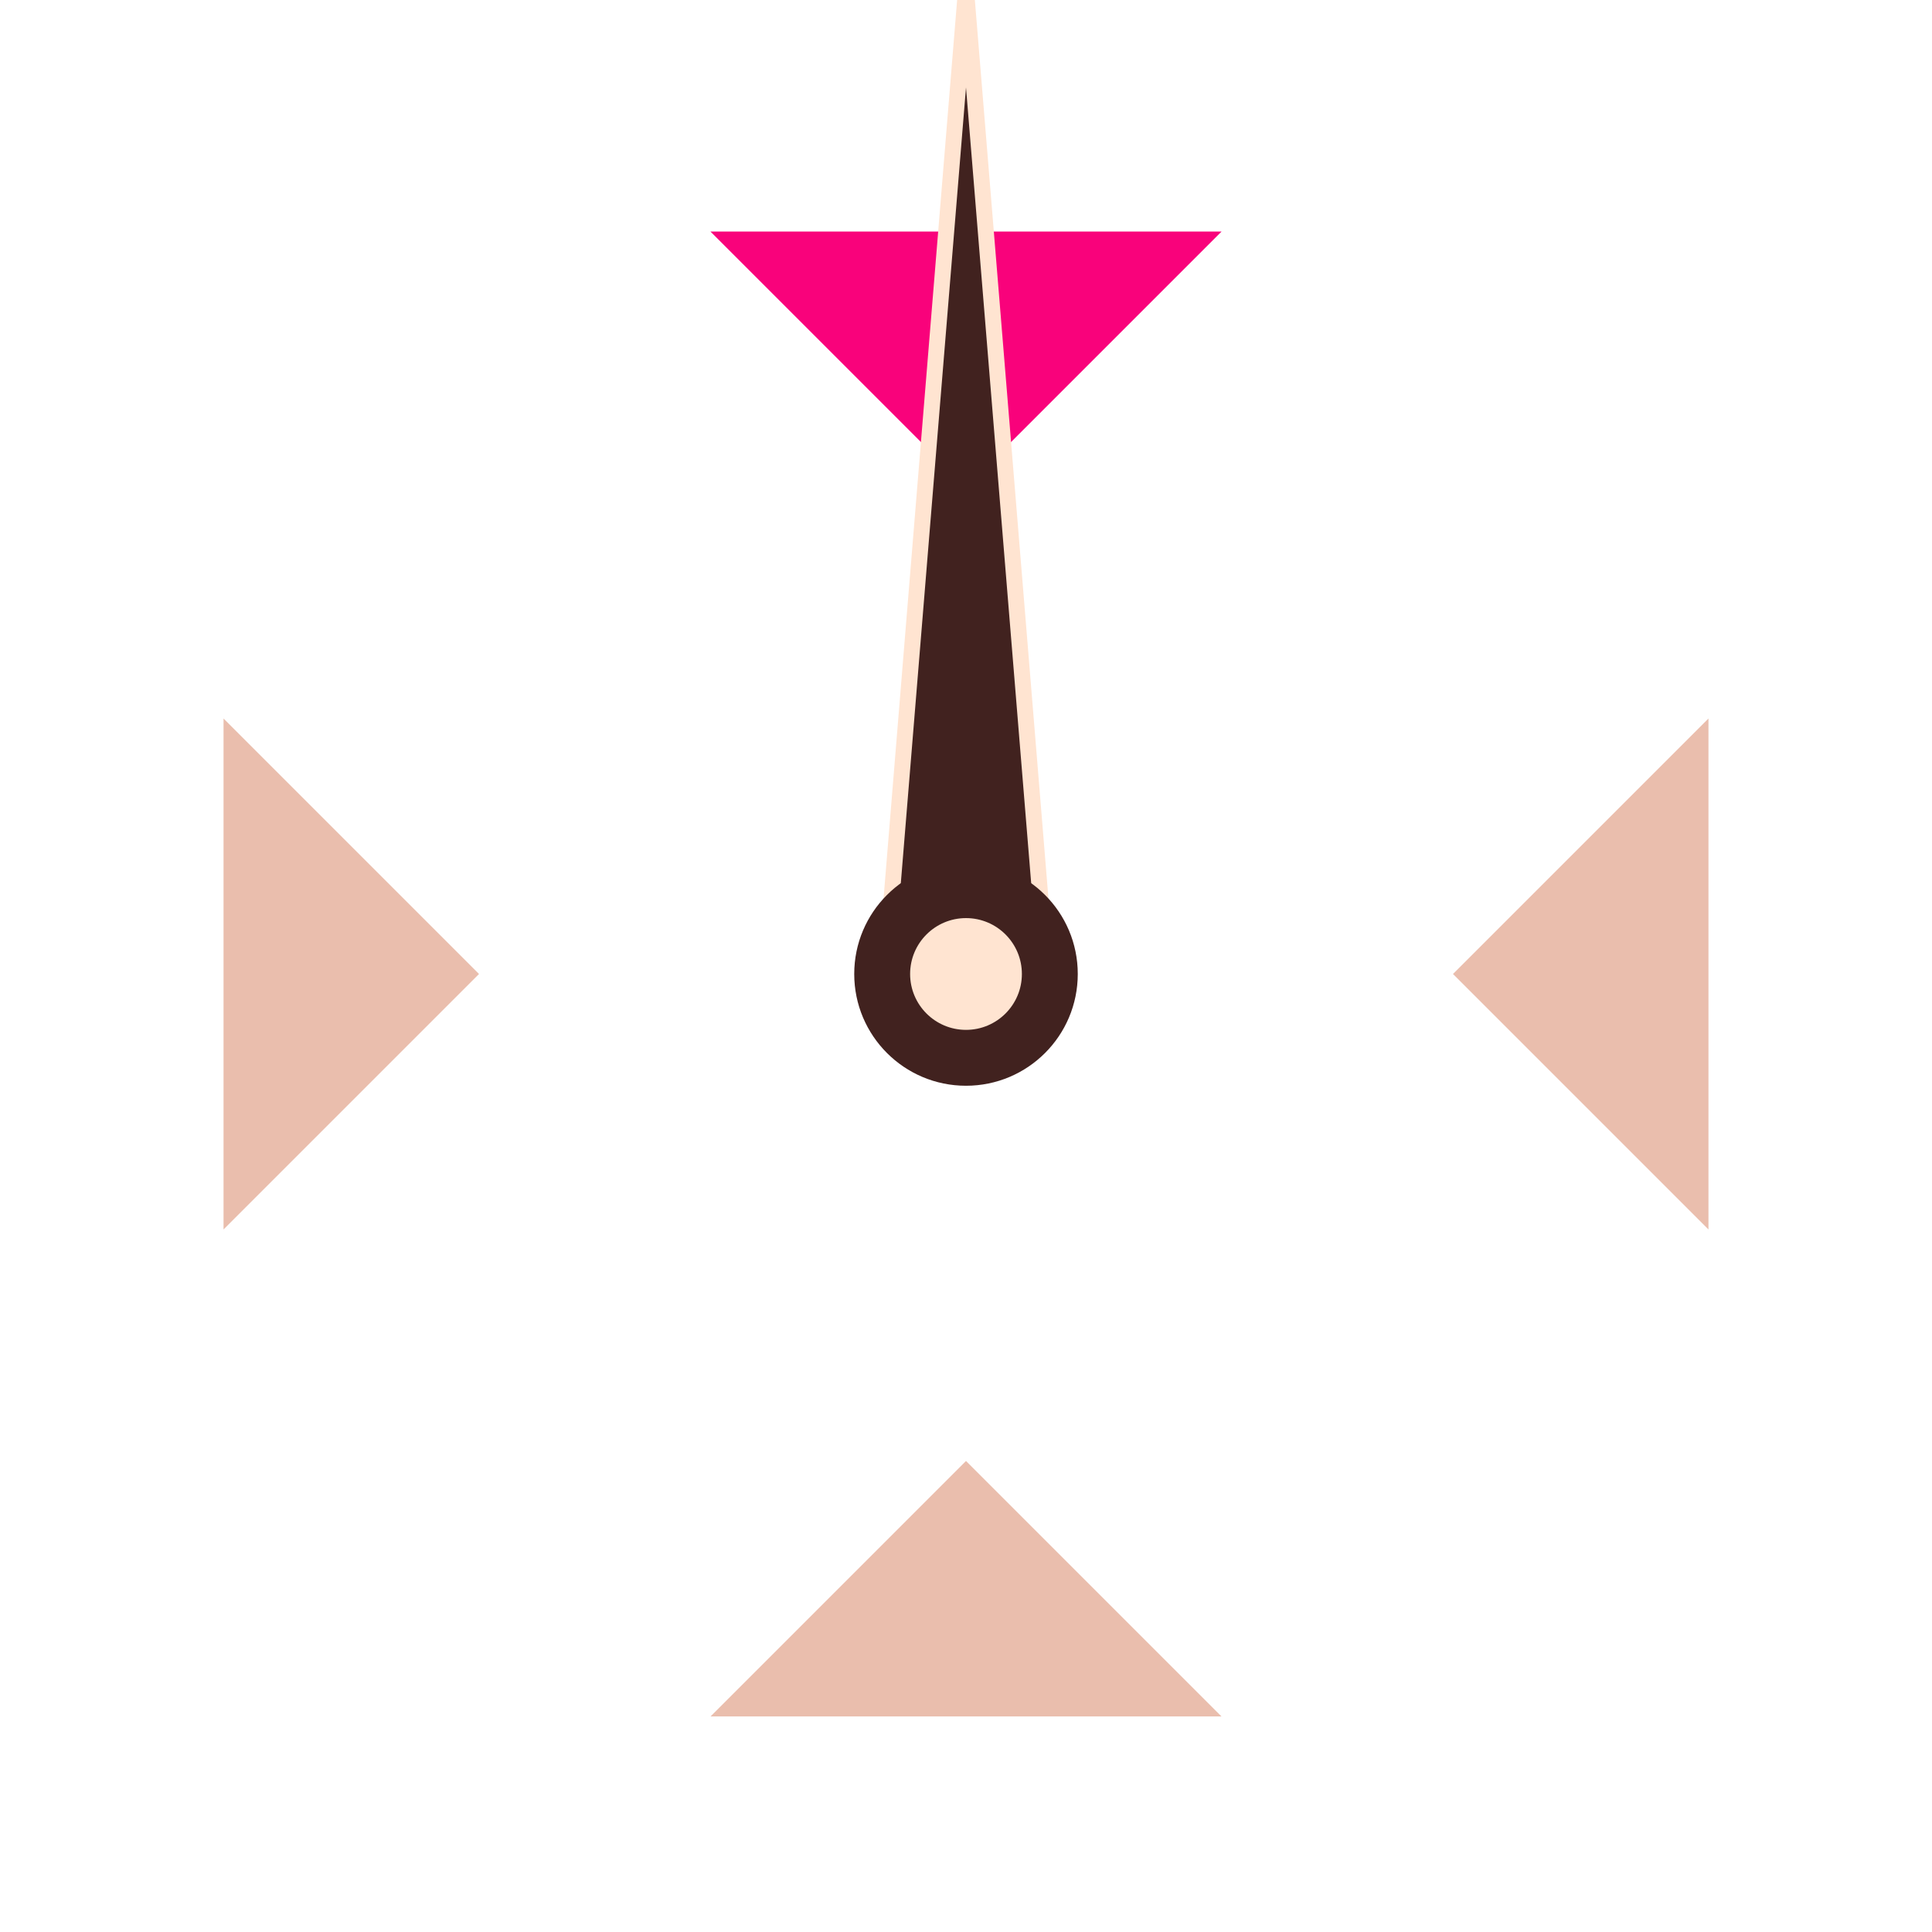
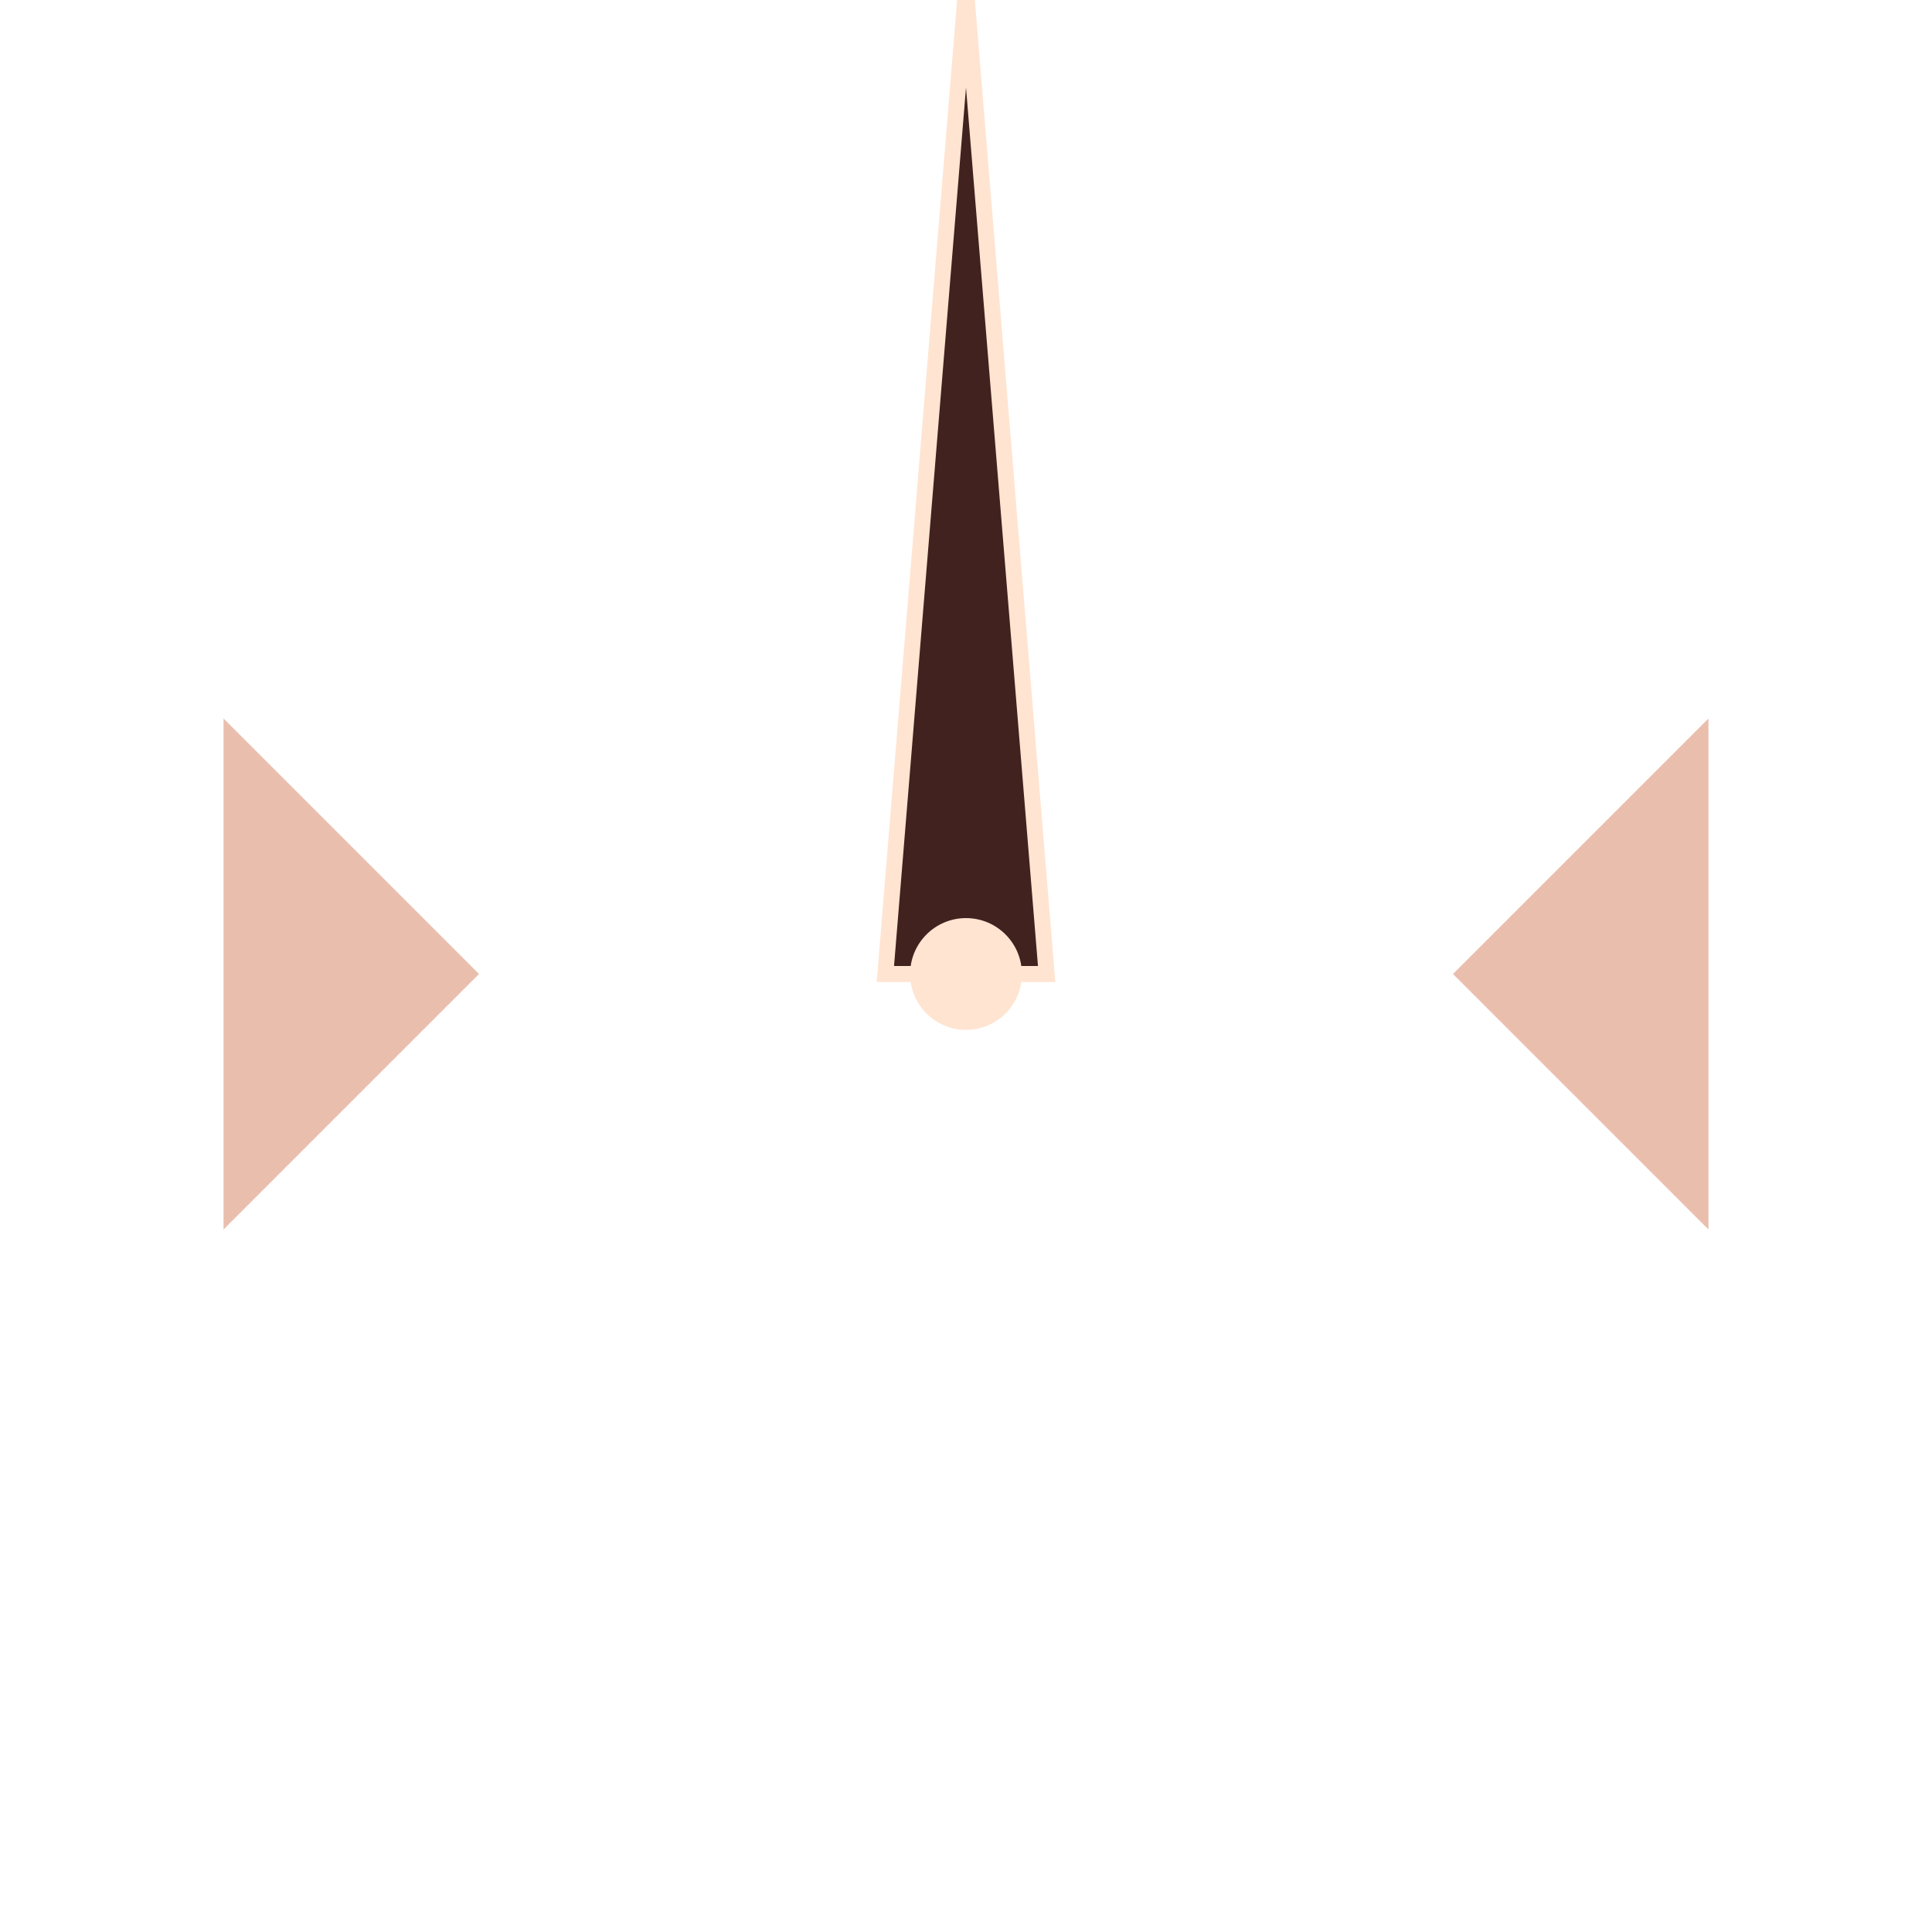
<svg xmlns="http://www.w3.org/2000/svg" version="1.1" id="Layer_1" x="0px" y="0px" width="242px" height="242px" viewBox="0 0 242 242" style="enable-background:new 0 0 242 242;" xml:space="preserve">
  <style type="text/css">
	.st0{fill-rule:evenodd;clip-rule:evenodd;fill:#EABEAD;}
	.st1{fill-rule:evenodd;clip-rule:evenodd;fill:#F9027B;stroke:#F9027B;stroke-width:2;}
	.st2{fill-rule:evenodd;clip-rule:evenodd;fill:#41221F;stroke:#FFE4D1;stroke-width:2;}
	.st3{fill-rule:evenodd;clip-rule:evenodd;fill:#41221F;}
	.st4{fill-rule:evenodd;clip-rule:evenodd;fill:#FFE4D1;}
</style>
  <g id="_x32_025-Expertise-FINAL">
    <g id="Expertise-Landing" transform="translate(-187, -1213)">
      <g id="Group" transform="translate(187, 1214)">
        <g id="Group-4" transform="translate(0, 18)">
-           <polygon id="Path" class="st0" points="153,196 121,164 89,196     " />
-           <path id="Path_00000095318784401938734750000000571567544555191962_" class="st1" d="M121,40.6L150.6,11H91.4L121,40.6z" />
          <polygon id="Path_00000005269166113926227160000001562517904218290872_" class="st0" points="28,135 60,103 28,71     " />
          <polygon id="Path_00000111892245449645697040000013510072976852556941_" class="st0" points="214,135 182,103 214,71     " />
        </g>
        <path id="Rectangle" class="st2" d="M121-2.3L131.1,121h-20.2L121-2.3z" />
        <g id="Group-11" transform="translate(79, 97)">
-           <circle id="Oval" class="st3" cx="42" cy="24" r="14" />
          <circle id="Oval_00000091006739753789443300000011608866895668173468_" class="st4" cx="42" cy="24" r="7" />
        </g>
      </g>
    </g>
  </g>
</svg>